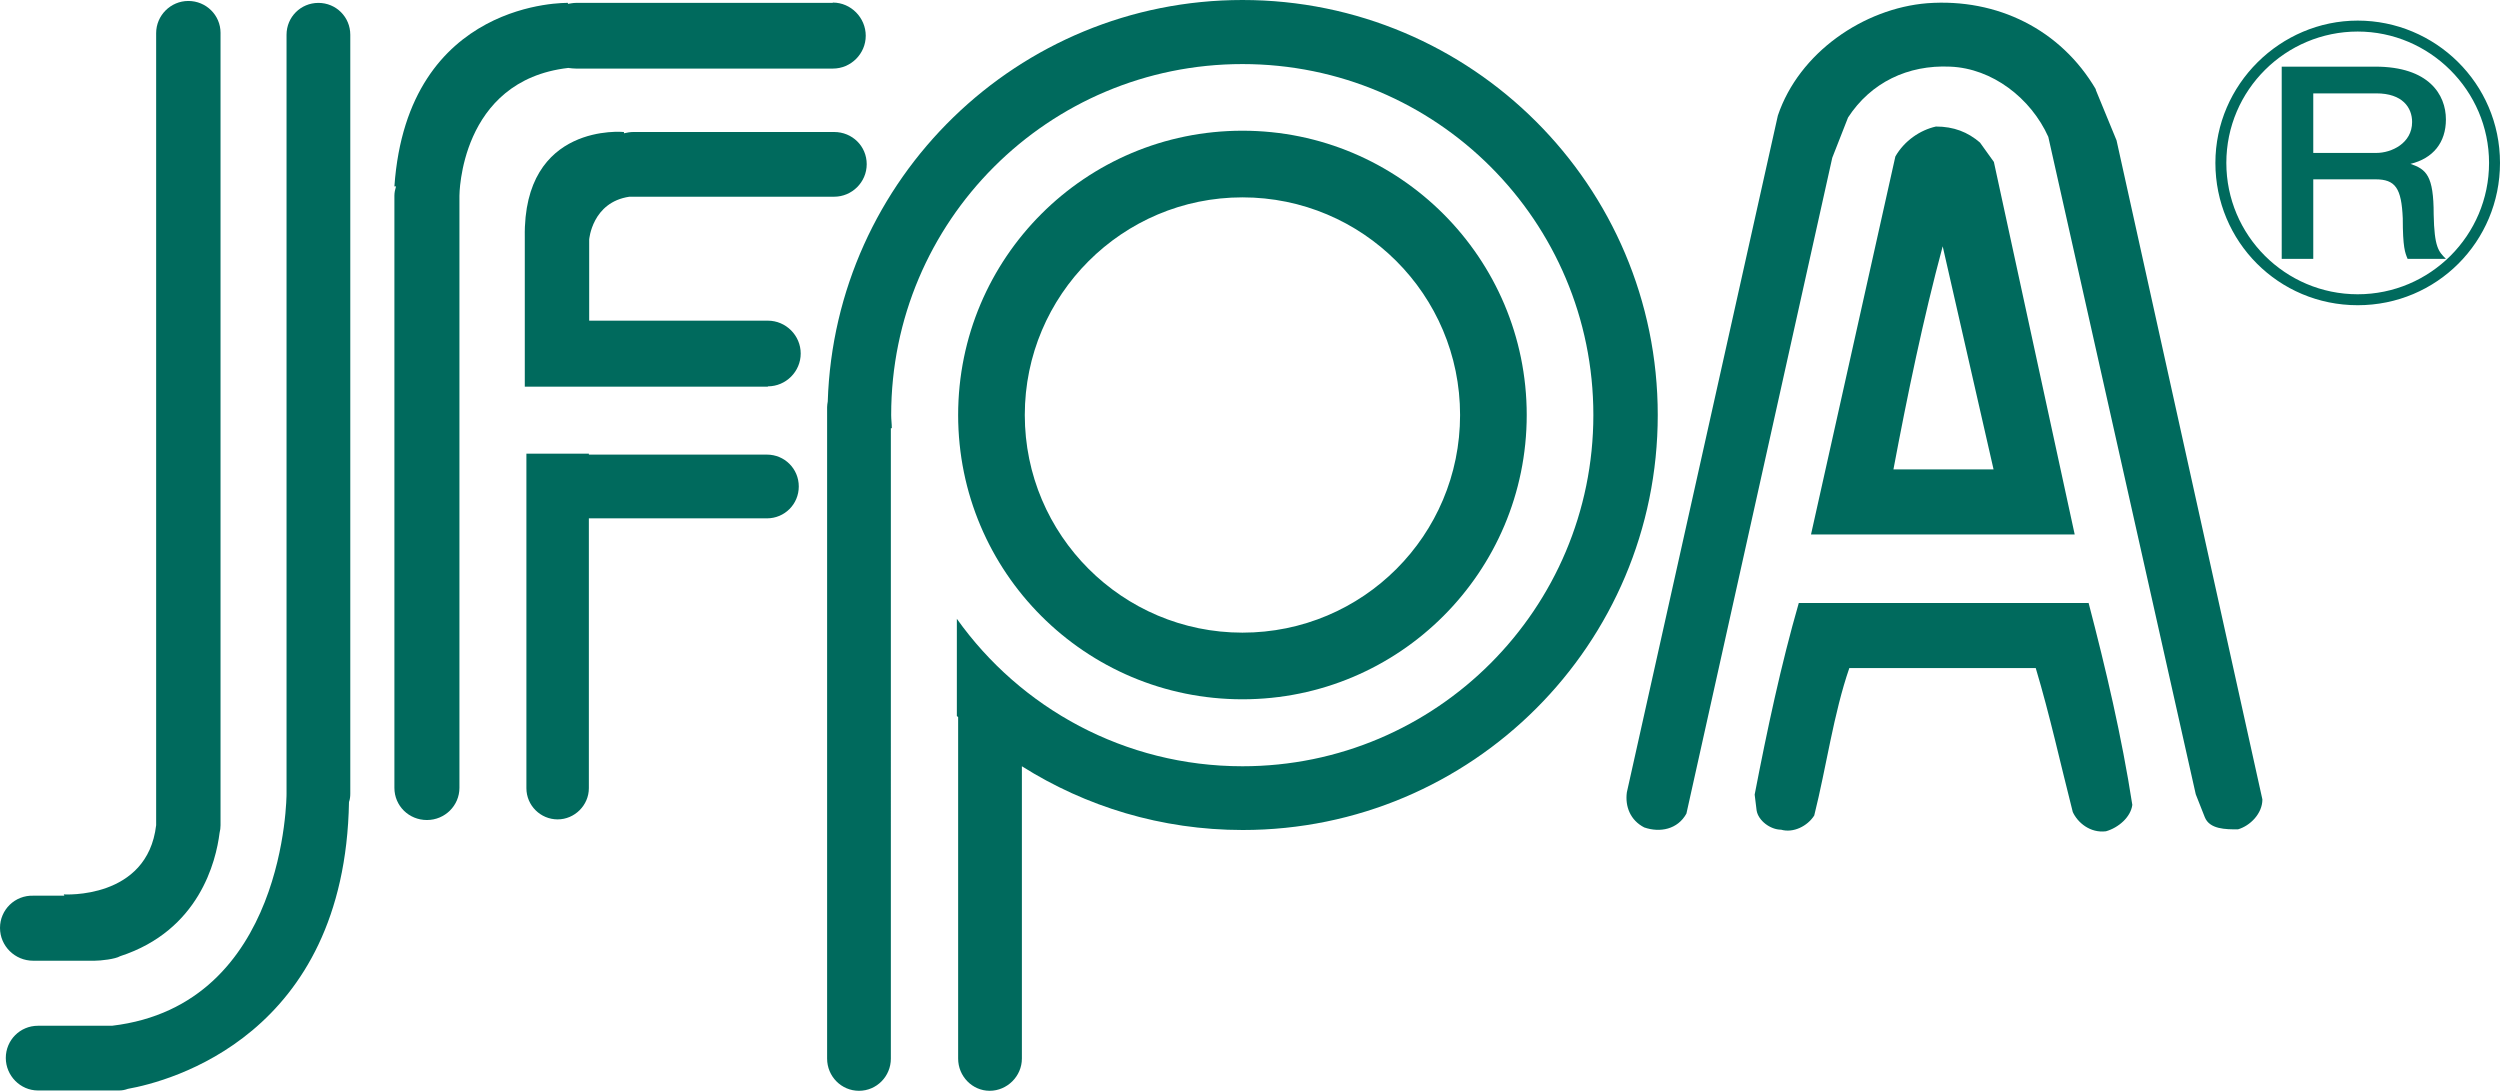
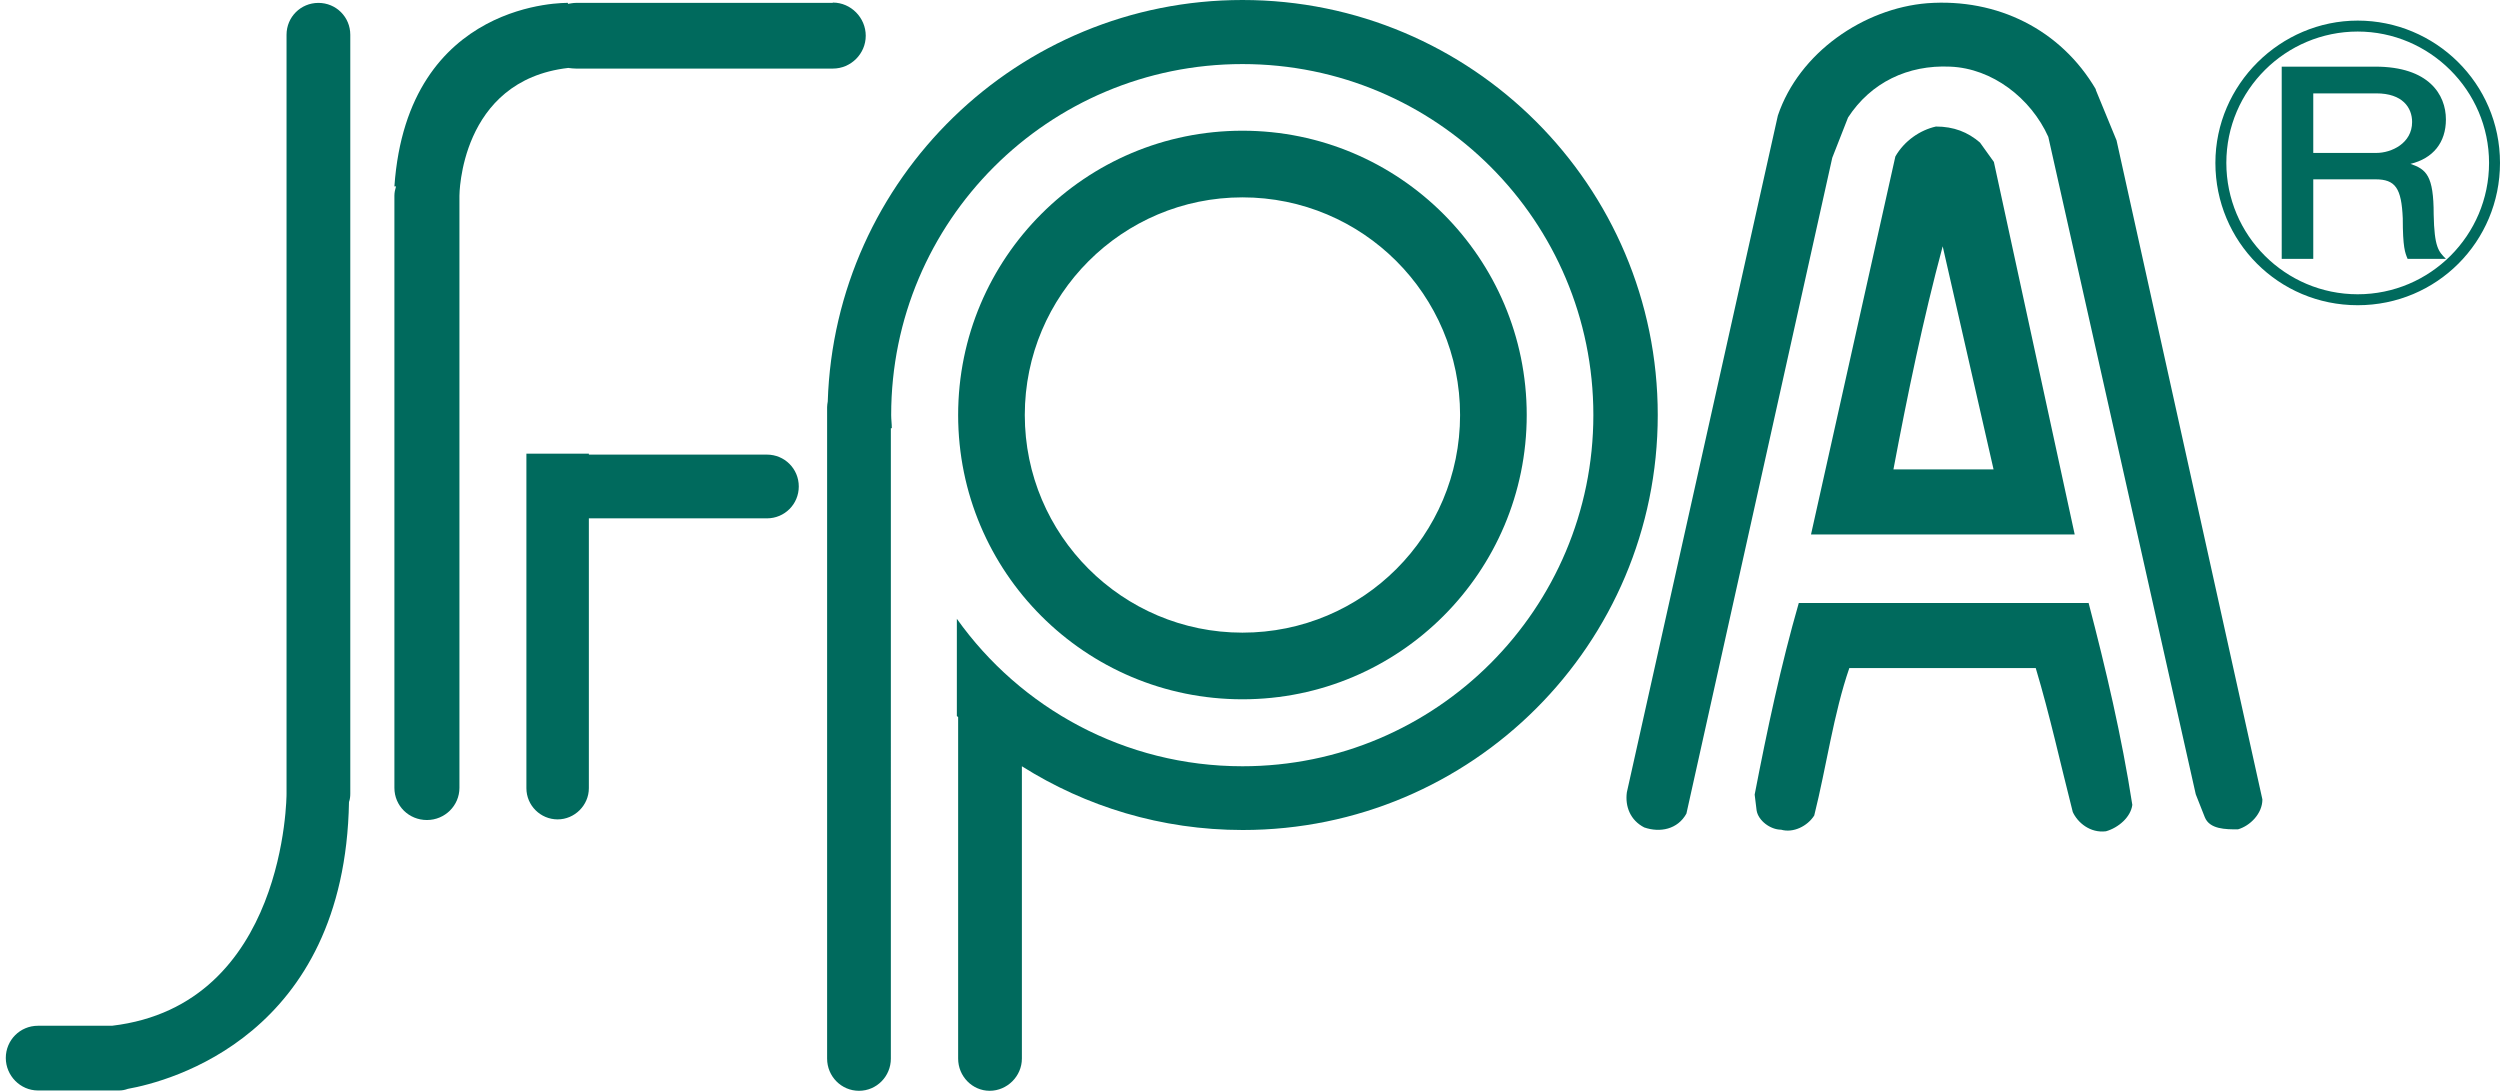
<svg xmlns="http://www.w3.org/2000/svg" id="_レイヤー_2" viewBox="0 0 77.65 33.88">
  <defs>
    <style>.cls-1{fill:none;}.cls-2{clip-path:url(#clippath-1);}.cls-3{fill:#006a5d;}.cls-4{clip-path:url(#clippath);}</style>
    <clipPath id="clippath">
      <rect class="cls-1" width="77.65" height="33.88" />
    </clipPath>
    <clipPath id="clippath-1">
      <rect class="cls-1" y="0" width="77.65" height="33.88" />
    </clipPath>
  </defs>
  <g id="cat_thumb_rh_series_ichigaya">
    <g id="site-symbol-rh">
      <g class="cls-4">
        <g class="cls-2">
          <path class="cls-3" d="M58.81,14.58c.43-2.29.93-4.7,1.53-6.93l1.58,6.93h-3.11ZM64.44,16.6l-2.51-11.57-.43-.6c-.38-.33-.82-.5-1.37-.5-.49.11-.98.44-1.26.93l-2.62,11.74h8.19Z" />
-           <path class="cls-3" d="M23.85,12c.56,0,1.02-.46,1.02-1.02s-.46-1.02-1.02-1.02h-5.55v-2.52s.09-1.16,1.25-1.33h0s.08,0,.12,0h6.24c.55,0,1.01-.45,1.01-1.01s-.45-1-1.01-1h-6.24c-.1,0-.2.02-.29.04v-.04s-3.14-.31-3.08,3.27v4.64h7.55Z" />
          <path class="cls-3" d="M65.09,2.78l.65,1.58,4.53,20.47c0,.44-.38.82-.76.93-.38,0-.88,0-1.03-.38l-.28-.71-4.58-20.42c-.54-1.2-1.74-2.13-3.05-2.18-1.31-.06-2.46.49-3.17,1.58l-.49,1.25-4.53,20.37c-.27.49-.82.6-1.31.43-.43-.22-.6-.65-.54-1.09l4.69-21.02c.66-1.96,2.67-3.33,4.64-3.49,2.18-.16,4.15.82,5.24,2.68" />
          <path class="cls-3" d="M64.87,18.72c.54,2.07,1.03,4.15,1.36,6.28-.05.38-.43.71-.82.82-.49.06-.88-.27-1.03-.6-.39-1.53-.71-3-1.15-4.47h-5.79c-.49,1.42-.71,3.06-1.09,4.58-.21.33-.65.55-1.03.44-.33,0-.71-.28-.76-.6l-.06-.49c.39-2.02.82-4.04,1.37-5.95h9.01Z" />
-           <path class="cls-3" d="M5.85.03c-.55,0-1,.45-1,1v24.6c-.27,2.32-2.87,2.15-2.87,2.15l.02.04h-.96C.46,27.8,0,28.26,0,28.82s.46,1.02,1.03,1.02h1.91c.19,0,.64-.05.79-.14,2.46-.8,2.98-2.95,3.09-3.83.02-.08.03-.16.03-.24V1.02C6.85.47,6.4.03,5.85.03" />
          <path class="cls-3" d="M10.88,1.08c0-.55-.44-.99-.99-.99s-.99.44-.99.99v23.58s0,6.56-5.42,7.2H1.18c-.56,0-1,.45-1,1s.45,1.01,1,1.01h2.52c.1,0,.19-.02.27-.05,1.29-.23,6.74-1.65,6.87-8.91.03-.08.04-.17.04-.26V1.08Z" />
          <path class="cls-3" d="M25.86.09h-7.98c-.08,0-.17.02-.24.03v-.03s-4.98-.13-5.39,5.7h.05c-.03.1-.05.19-.05.29v18.39c0,.56.45,1,1.01,1s1.01-.45,1.01-1V6.08s0-3.58,3.38-3.97c.08.01.16.02.24.02h7.98c.56,0,1.02-.46,1.02-1.02s-.46-1.03-1.02-1.03" />
          <path class="cls-3" d="M23.82,14.12h-5.53v-.03h-1.94v10.39c0,.54.44.97.97.97s.97-.44.97-.97v-8.38h5.53c.55,0,.99-.44.99-.99s-.44-.99-.99-.99" />
          <path class="cls-3" d="M38.59,0C31.61,0,25.93,5.55,25.71,12.47c-.01.06-.02.12-.02.18v20.23c0,.55.44,1,.99,1s.99-.45.99-1V13.3h.03c0-.13-.02-.27-.02-.41,0-6.02,4.88-10.9,10.91-10.9s10.9,4.88,10.9,10.9-4.88,10.91-10.9,10.91c-3.66,0-6.9-1.81-8.87-4.58v3.02s.02.02.04.03v10.61c0,.55.44,1,.98,1s1-.45,1-1v-9.08c1.98,1.25,4.33,1.98,6.86,1.98,7.12,0,12.89-5.77,12.89-12.89S45.71,0,38.59,0" />
          <path class="cls-3" d="M38.59,19.65c-3.73,0-6.76-3.03-6.76-6.76s3.03-6.76,6.76-6.76,6.76,3.02,6.76,6.76-3.02,6.76-6.76,6.76M38.59,4.06c-4.88,0-8.83,3.95-8.83,8.83s3.95,8.83,8.83,8.83,8.83-3.96,8.83-8.83-3.95-8.83-8.83-8.83" />
          <path class="cls-3" d="M77.65,5.06c0,2.44-1.96,4.42-4.42,4.42s-4.42-1.98-4.42-4.42,2.02-4.42,4.42-4.42,4.42,1.94,4.42,4.42M69.15,5.06c0,2.25,1.83,4.08,4.08,4.08s4.08-1.83,4.08-4.08-1.85-4.08-4.08-4.08-4.08,1.81-4.08,4.08M73.78,2.07c1.66,0,2.19.87,2.19,1.64,0,.72-.4,1.21-1.1,1.38.49.17.72.36.72,1.57.02,1.02.15,1.15.38,1.38h-1.19c-.08-.19-.15-.36-.15-1.26-.04-.94-.23-1.21-.85-1.21h-1.93v2.47h-.98V2.07h2.91ZM71.85,4.75h1.96c.47,0,1.11-.3,1.11-.96,0-.45-.3-.89-1.11-.89h-1.96v1.85Z" />
        </g>
      </g>
    </g>
  </g>
</svg>